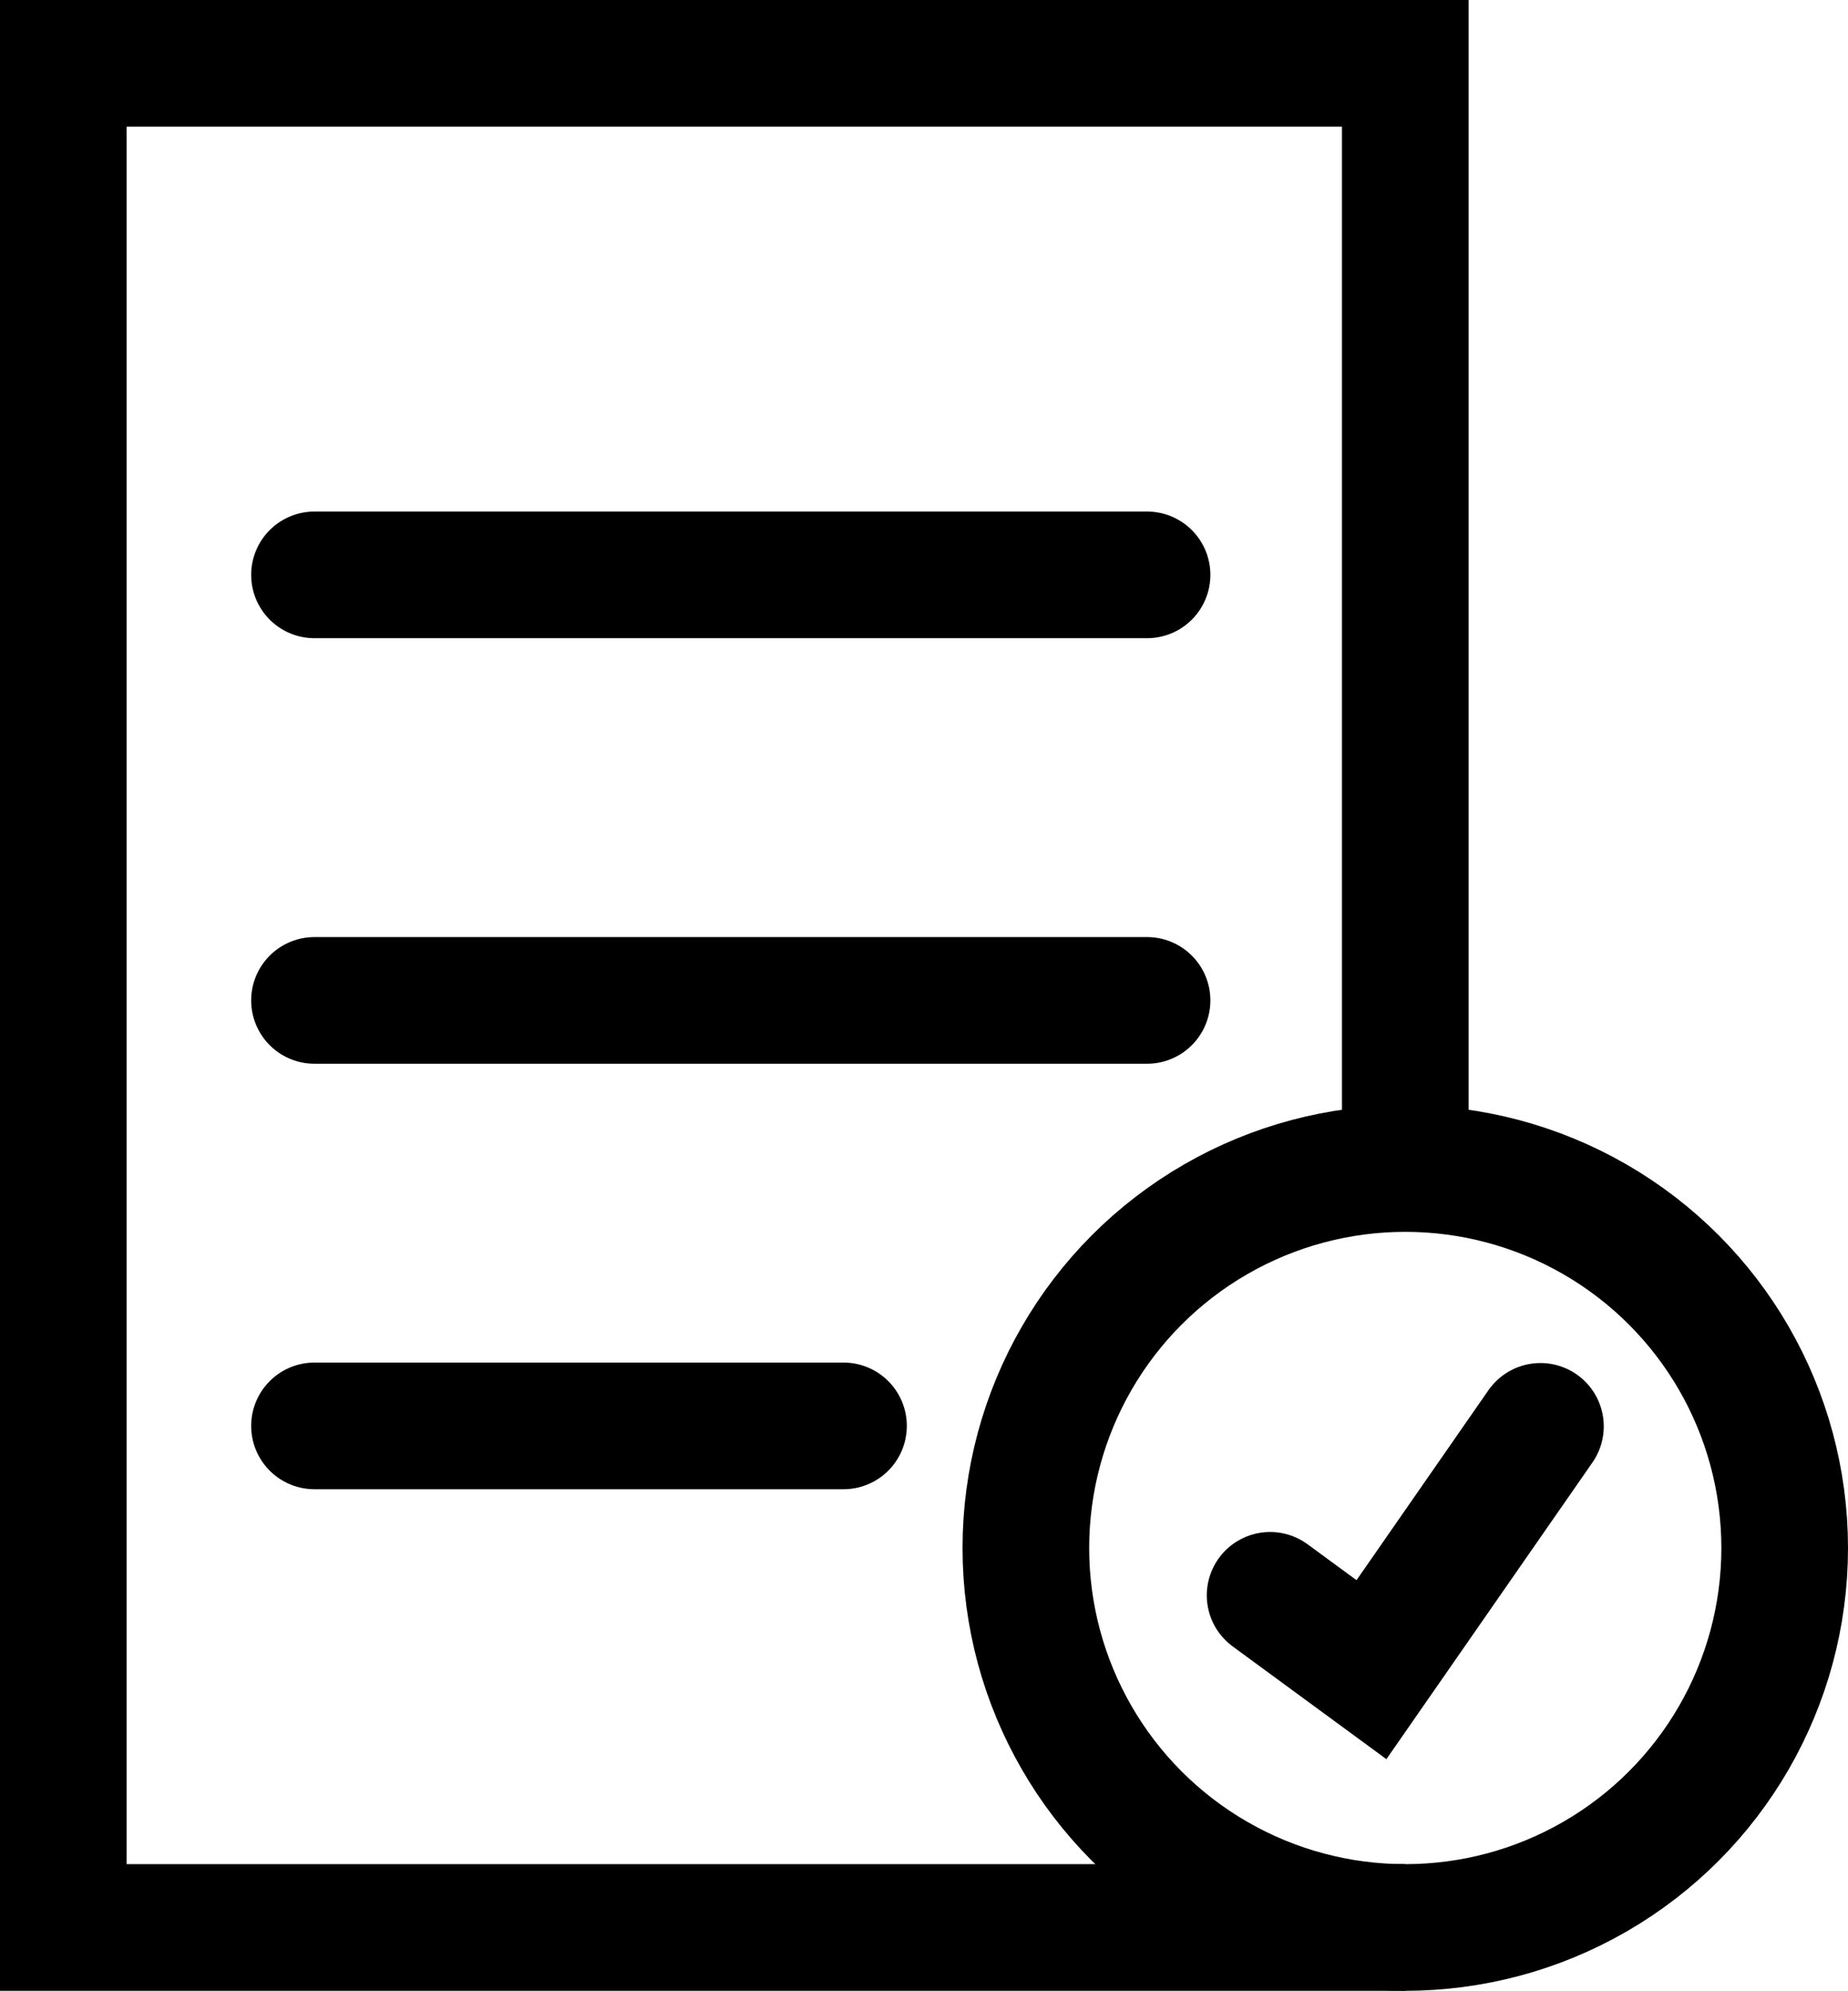
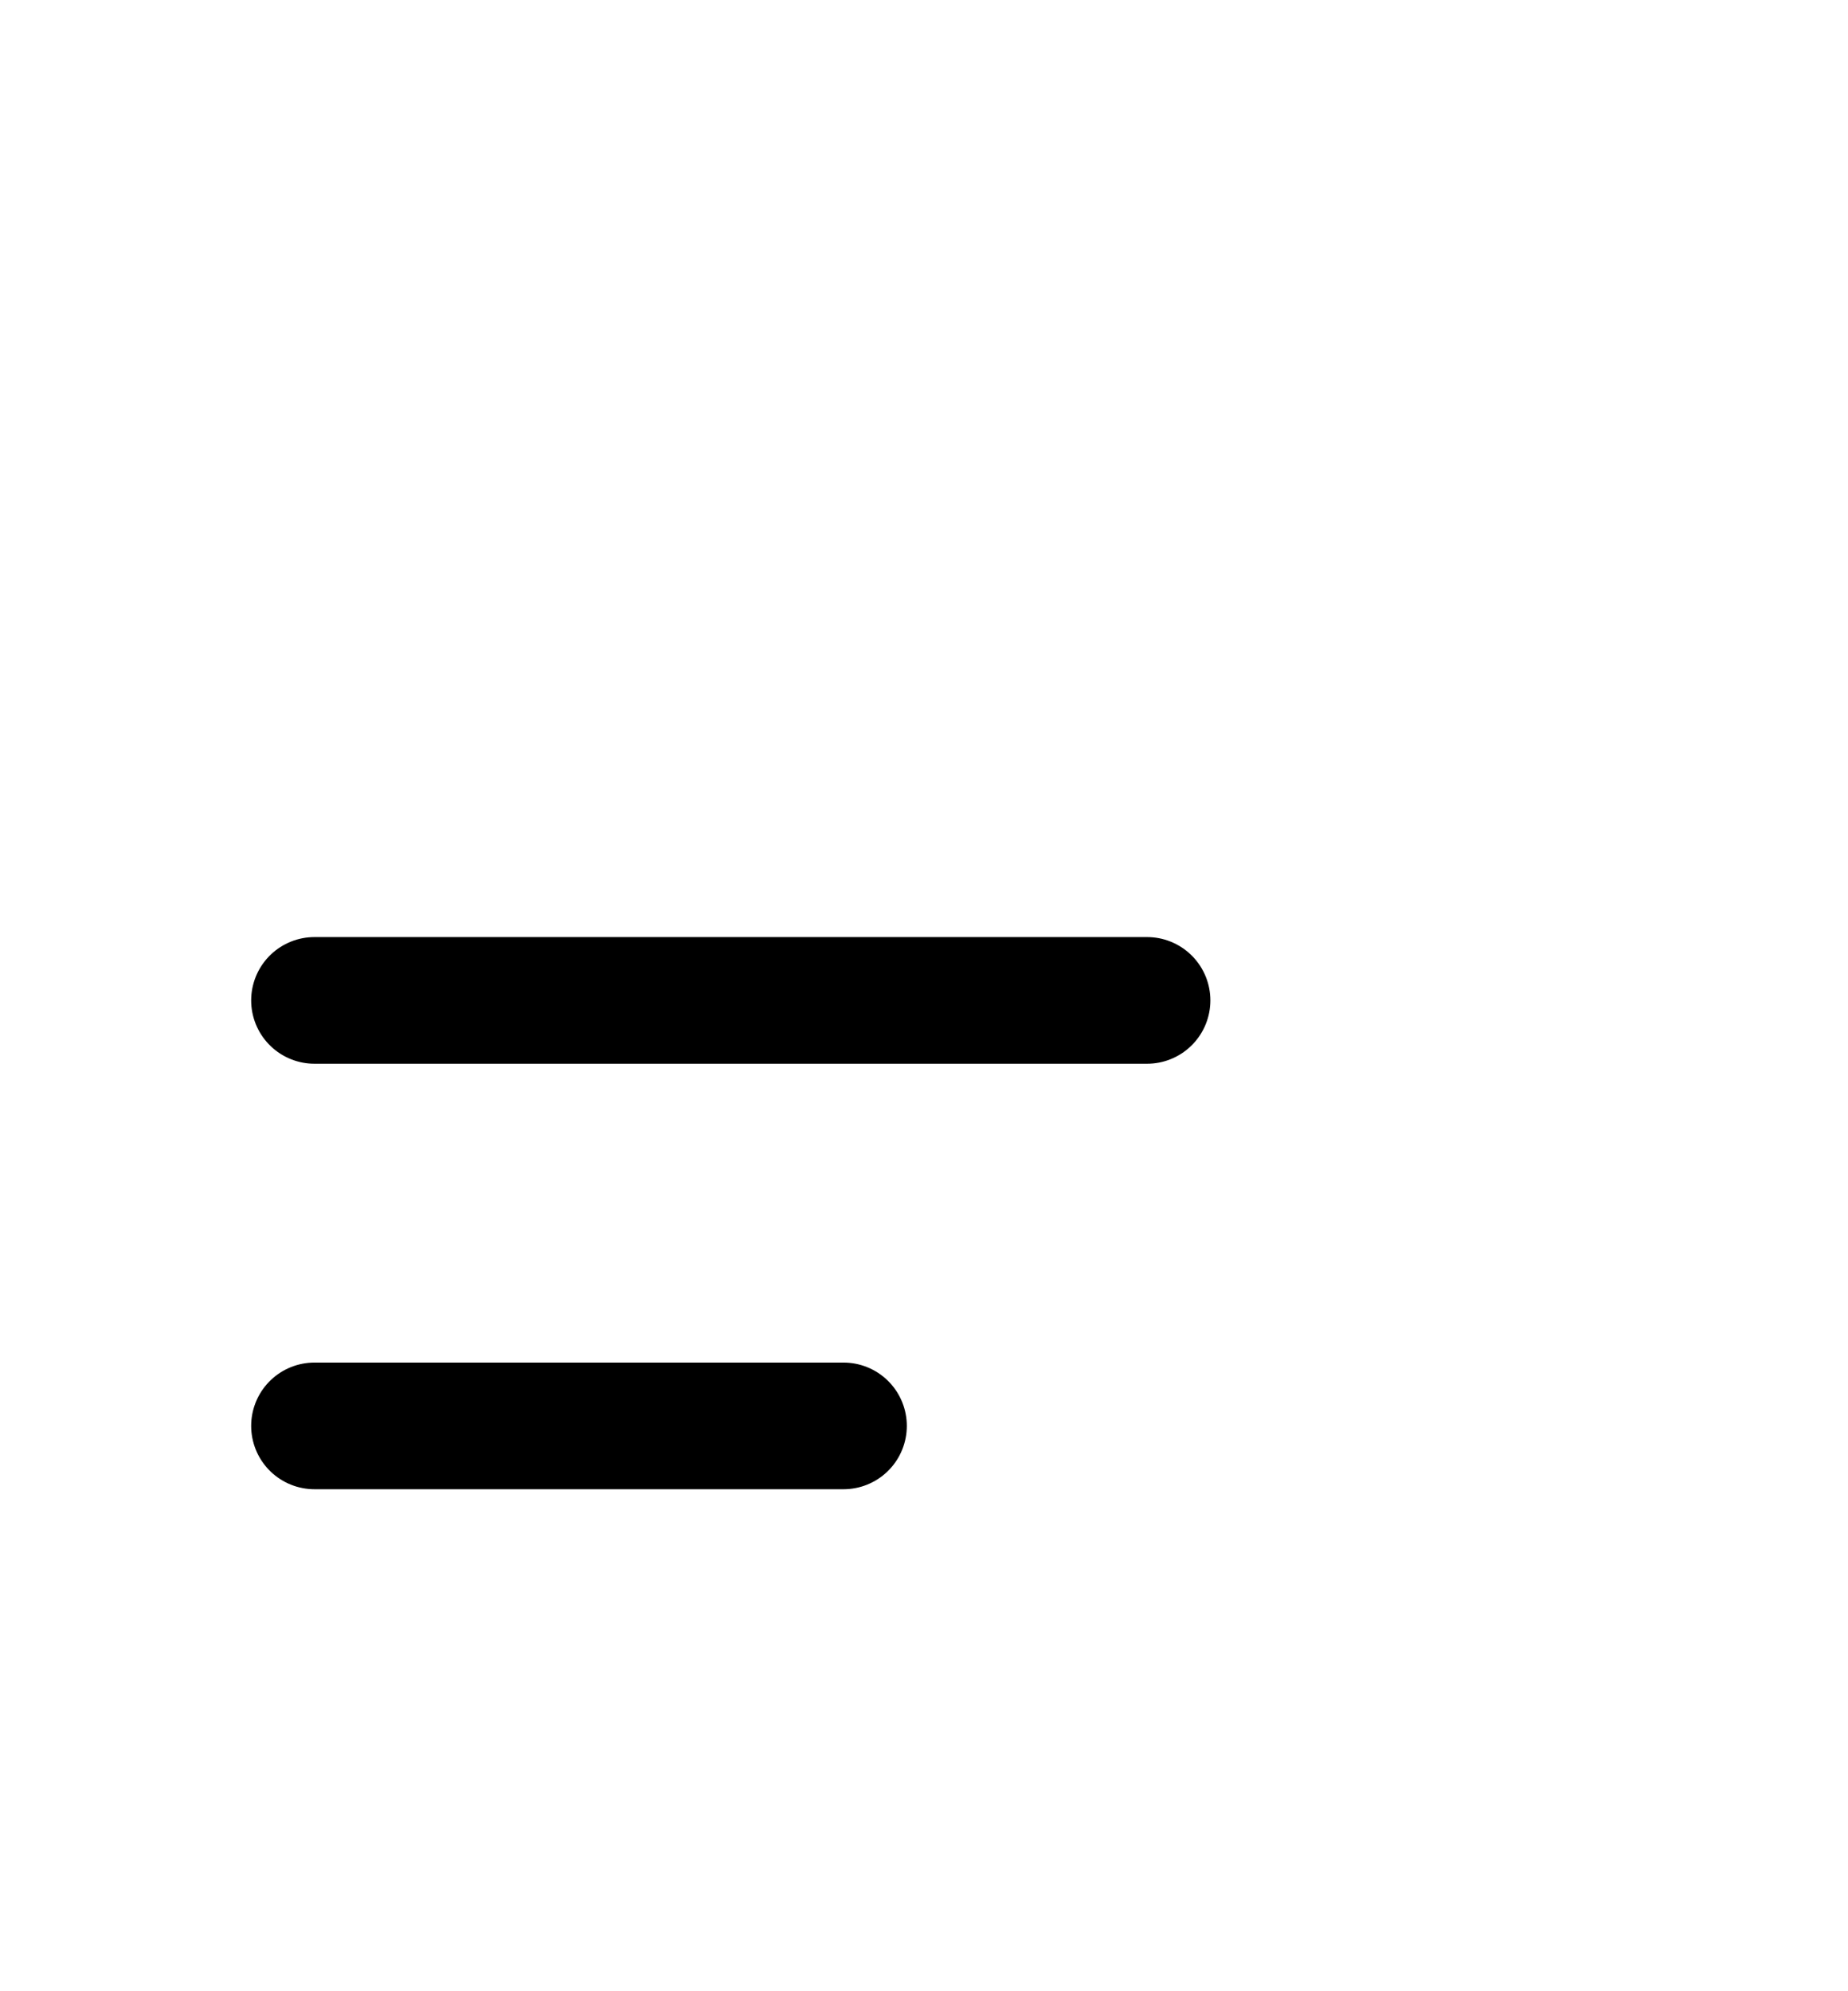
<svg xmlns="http://www.w3.org/2000/svg" id="b" viewBox="0 0 43.778 47.153">
  <defs>
    <style>.d,.e{fill:none;stroke:#000;stroke-miterlimit:10;stroke-width:3px;}.e{stroke-linecap:round;}</style>
  </defs>
  <g id="c">
    <g>
-       <polyline class="d" points="33.29 27.677 33.29 1.5 1.5 1.5 1.5 45.653 33.29 45.653" />
-       <circle class="d" cx="33.29" cy="36.665" r="8.988" />
-       <polyline class="e" points="30.088 37.786 32.489 39.547 36.492 33.784" />
      <line class="e" x1="7.45" y1="23.695" x2="27.173" y2="23.695" />
      <line class="e" x1="7.45" y1="33.773" x2="19.982" y2="33.773" />
-       <line class="e" x1="7.45" y1="13.616" x2="27.173" y2="13.616" />
    </g>
  </g>
</svg>